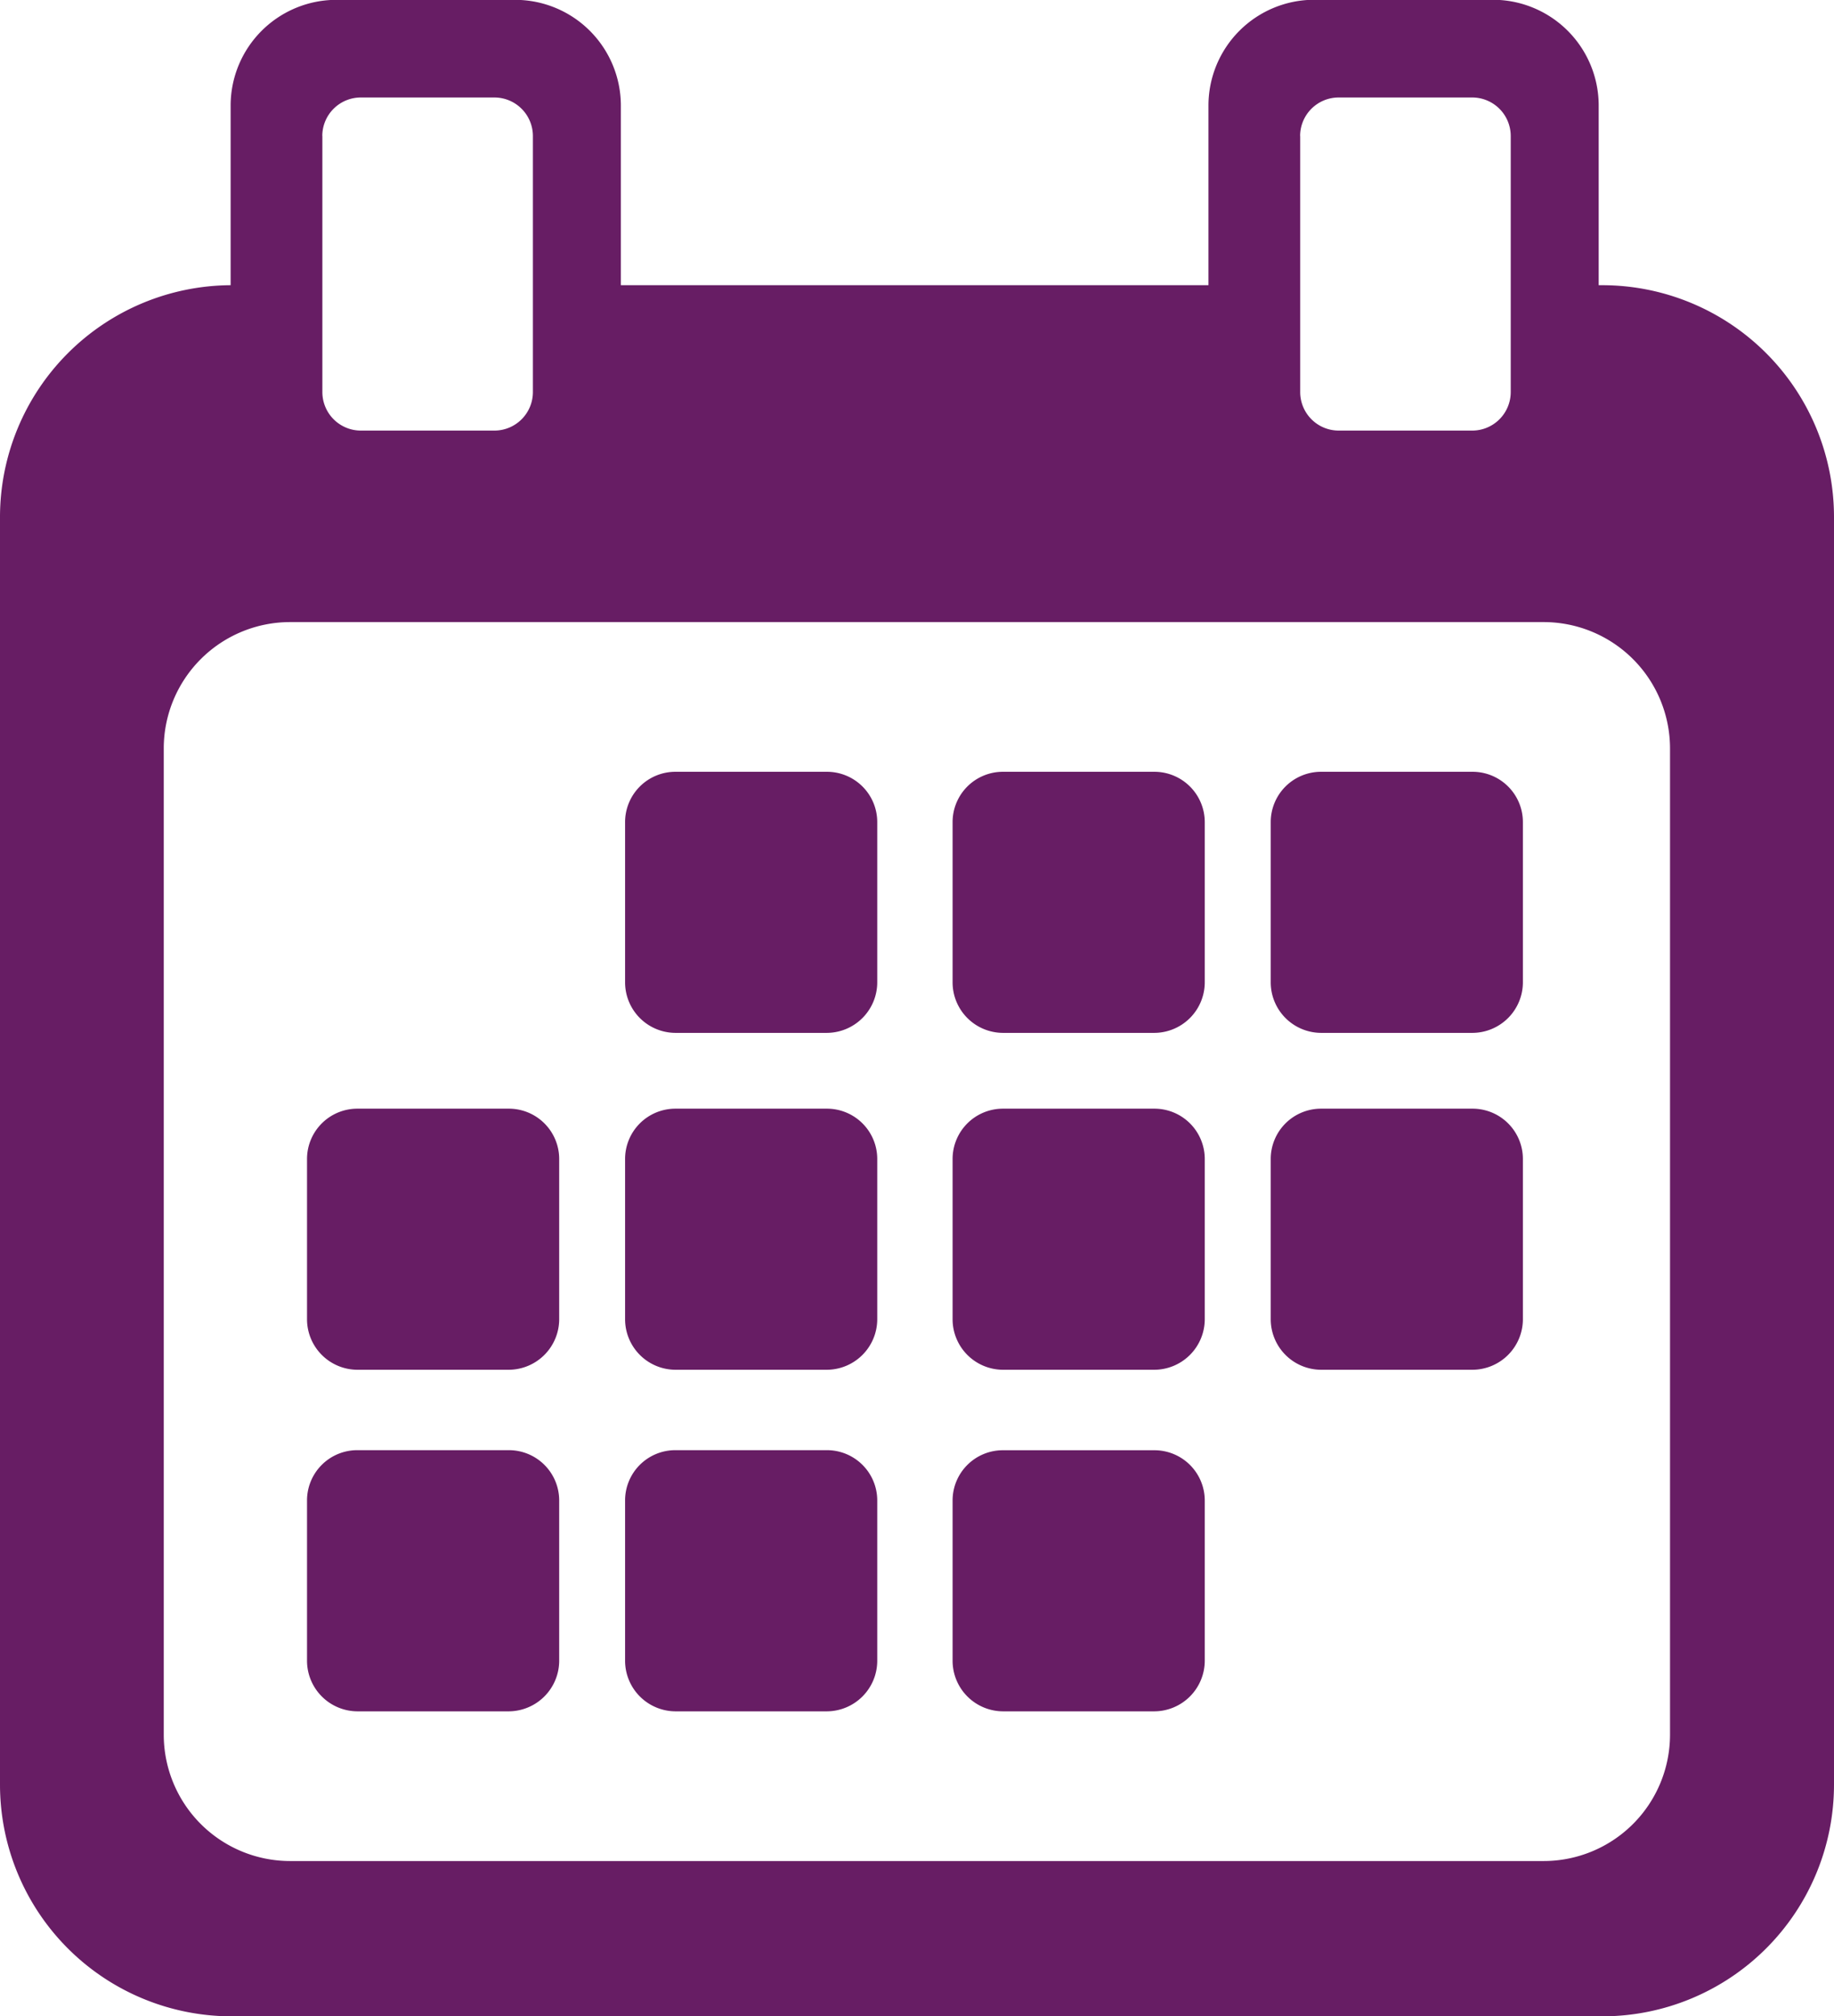
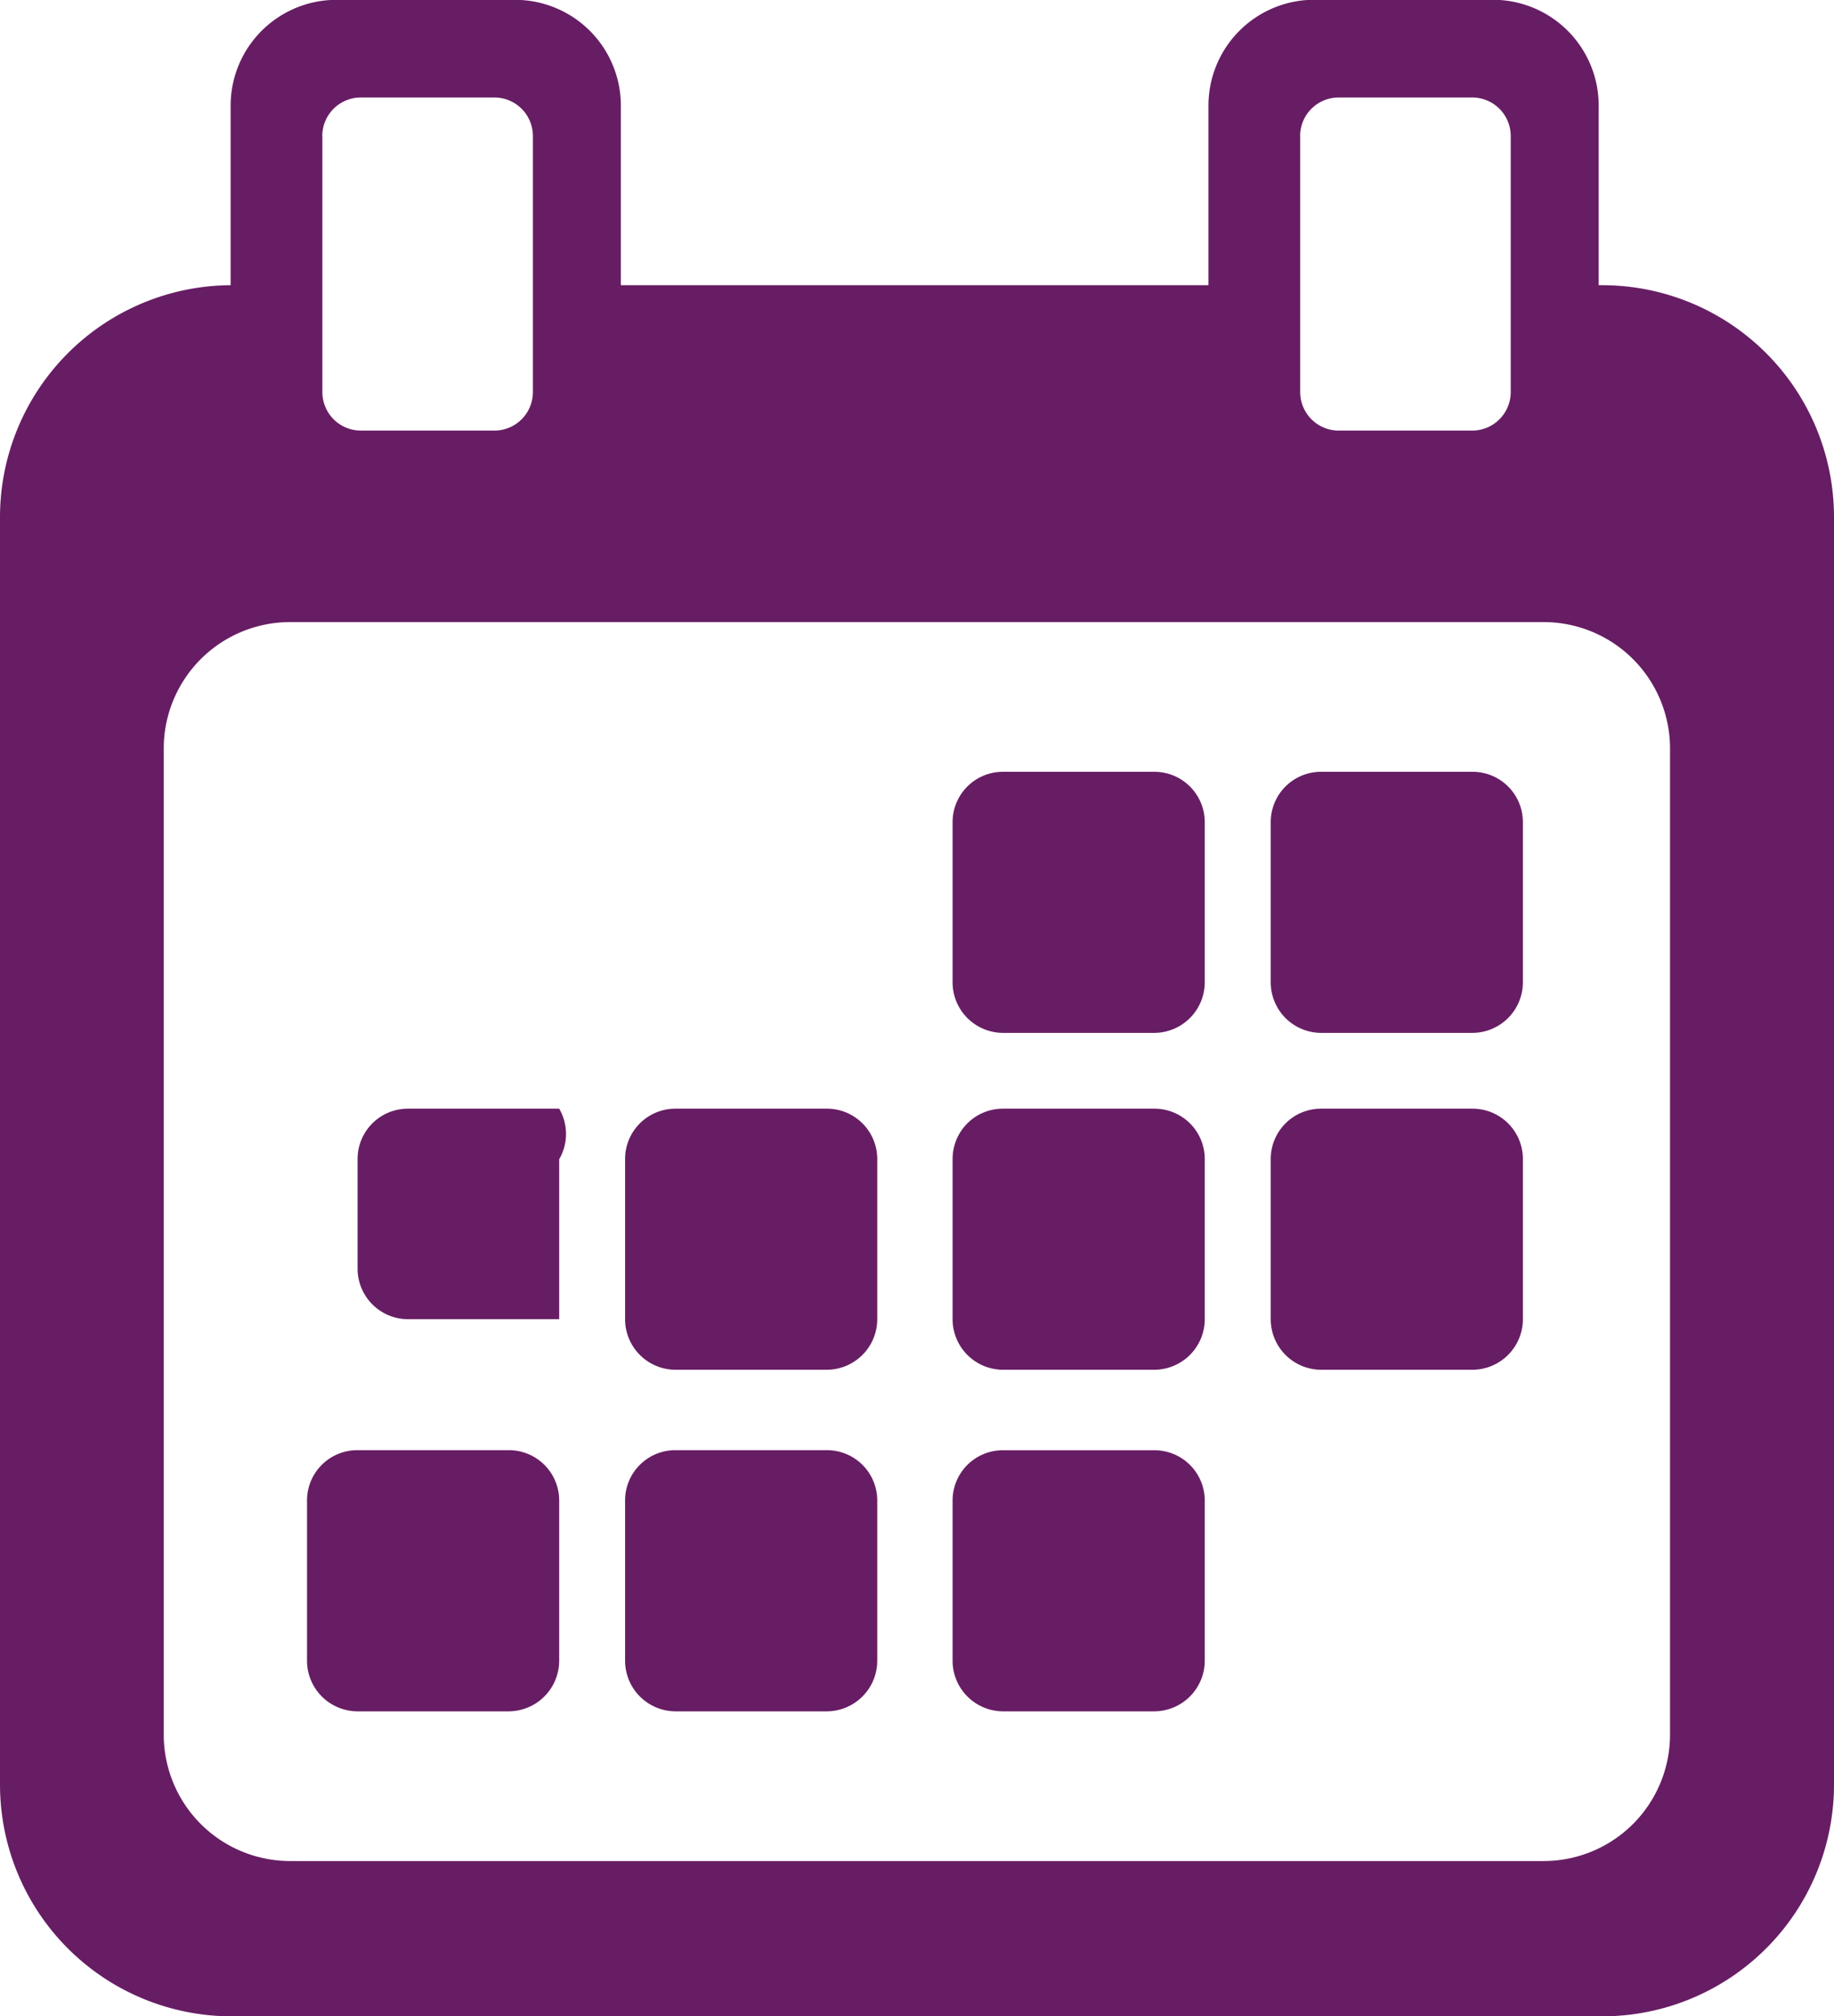
<svg xmlns="http://www.w3.org/2000/svg" data-name="Layer 1" fill="#000000" height="266.8" preserveAspectRatio="xMidYMid meet" version="1" viewBox="29.0 13.1 242.7 266.8" width="242.7" zoomAndPan="magnify">
  <g id="change1_1">
-     <path d="M103,166.5v21.17a6.7,6.7,0,0,1-6.69,6.69h-20a6.69,6.69,0,0,1-6.68-6.69V166.5a6.66,6.66,0,0,1,6.68-6.69h20A6.66,6.66,0,0,1,103,166.5Z" fill="#671d64" />
+     <path d="M103,166.5v21.17h-20a6.69,6.69,0,0,1-6.68-6.69V166.5a6.66,6.66,0,0,1,6.68-6.69h20A6.66,6.66,0,0,1,103,166.5Z" fill="#671d64" />
  </g>
  <g id="change1_2">
    <path d="M103,211.69v21.18a6.71,6.71,0,0,1-6.69,6.69h-20a6.7,6.7,0,0,1-6.68-6.69V211.69A6.65,6.65,0,0,1,76.3,205h20A6.66,6.66,0,0,1,103,211.69Z" fill="#671d64" />
  </g>
  <g id="change1_3">
-     <path d="M145.09,121.92v21.17a6.7,6.7,0,0,1-6.69,6.69h-20a6.69,6.69,0,0,1-6.68-6.69V121.92a6.66,6.66,0,0,1,6.68-6.69h20A6.66,6.66,0,0,1,145.09,121.92Z" fill="#671d64" />
-   </g>
+     </g>
  <g id="change1_4">
    <path d="M145.09,166.5v21.17a6.7,6.7,0,0,1-6.69,6.69h-20a6.69,6.69,0,0,1-6.68-6.69V166.5a6.66,6.66,0,0,1,6.68-6.69h20A6.66,6.66,0,0,1,145.09,166.5Z" fill="#671d64" />
  </g>
  <g id="change1_5">
    <path d="M145.09,211.69v21.18a6.7,6.7,0,0,1-6.69,6.69h-20a6.7,6.7,0,0,1-6.68-6.69V211.69A6.65,6.65,0,0,1,118.4,205h20A6.66,6.66,0,0,1,145.09,211.69Z" fill="#671d64" />
  </g>
  <g id="change1_6">
    <path d="M188.43,121.92v21.17a6.7,6.7,0,0,1-6.69,6.69h-20a6.69,6.69,0,0,1-6.68-6.69V121.92a6.66,6.66,0,0,1,6.68-6.69h20A6.67,6.67,0,0,1,188.43,121.92Z" fill="#671d64" />
  </g>
  <g id="change1_7">
    <path d="M188.43,166.5v21.17a6.7,6.7,0,0,1-6.69,6.69h-20a6.69,6.69,0,0,1-6.68-6.69V166.5a6.66,6.66,0,0,1,6.68-6.69h20A6.66,6.66,0,0,1,188.43,166.5Z" fill="#671d64" />
  </g>
  <g id="change1_8">
    <path d="M188.43,211.69v21.18a6.71,6.71,0,0,1-6.69,6.69h-20a6.7,6.7,0,0,1-6.68-6.69V211.69a6.65,6.65,0,0,1,6.68-6.68h20A6.66,6.66,0,0,1,188.43,211.69Z" fill="#671d64" />
  </g>
  <g id="change1_9">
    <path d="M230.53,121.92v21.17a6.7,6.7,0,0,1-6.69,6.69h-20a6.69,6.69,0,0,1-6.68-6.69V121.92a6.66,6.66,0,0,1,6.68-6.69h20A6.66,6.66,0,0,1,230.53,121.92Z" fill="#671d64" />
  </g>
  <g id="change1_10">
    <path d="M230.53,166.5v21.17a6.7,6.7,0,0,1-6.69,6.69h-20a6.69,6.69,0,0,1-6.68-6.69V166.5a6.66,6.66,0,0,1,6.68-6.69h20A6.66,6.66,0,0,1,230.53,166.5Z" fill="#671d64" />
  </g>
  <g id="change1_11">
    <path d="M241.05,50.84h-.49V27a14,14,0,0,0-13.93-13.93H202.85A14,14,0,0,0,188.92,27V50.84H111.16V27A14,14,0,0,0,97.23,13.08H73.45A14,14,0,0,0,59.52,27V50.84A30.7,30.7,0,0,0,29,81.49V249.28a30.67,30.67,0,0,0,30.65,30.64h181.4a30.67,30.67,0,0,0,30.65-30.64V81.49A30.68,30.68,0,0,0,241.05,50.84Zm-40-19.75A5.1,5.1,0,0,1,206.13,26h17.71a5.1,5.1,0,0,1,5.08,5.07V65a5.1,5.1,0,0,1-5.08,5.08H206.13A5.1,5.1,0,0,1,201.06,65V31.09Zm-129.4,0A5.1,5.1,0,0,1,76.74,26h17.7a5.1,5.1,0,0,1,5.08,5.07V65a5.1,5.1,0,0,1-5.08,5.08H76.74A5.1,5.1,0,0,1,71.66,65V31.09ZM250,242.65a16.73,16.73,0,0,1-16.72,16.72H67.39a16.73,16.73,0,0,1-16.72-16.72V112.14A16.73,16.73,0,0,1,67.39,95.42H233.31A16.73,16.73,0,0,1,250,112.14Z" fill="#671d64" />
  </g>
</svg>